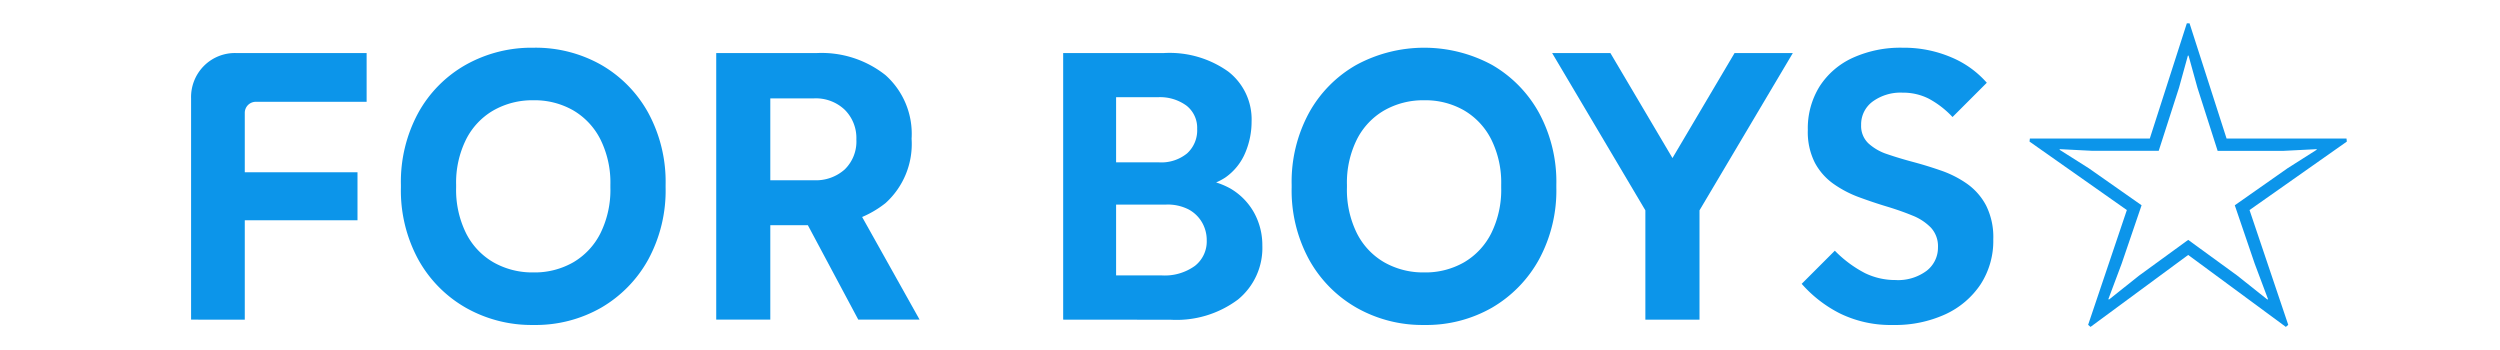
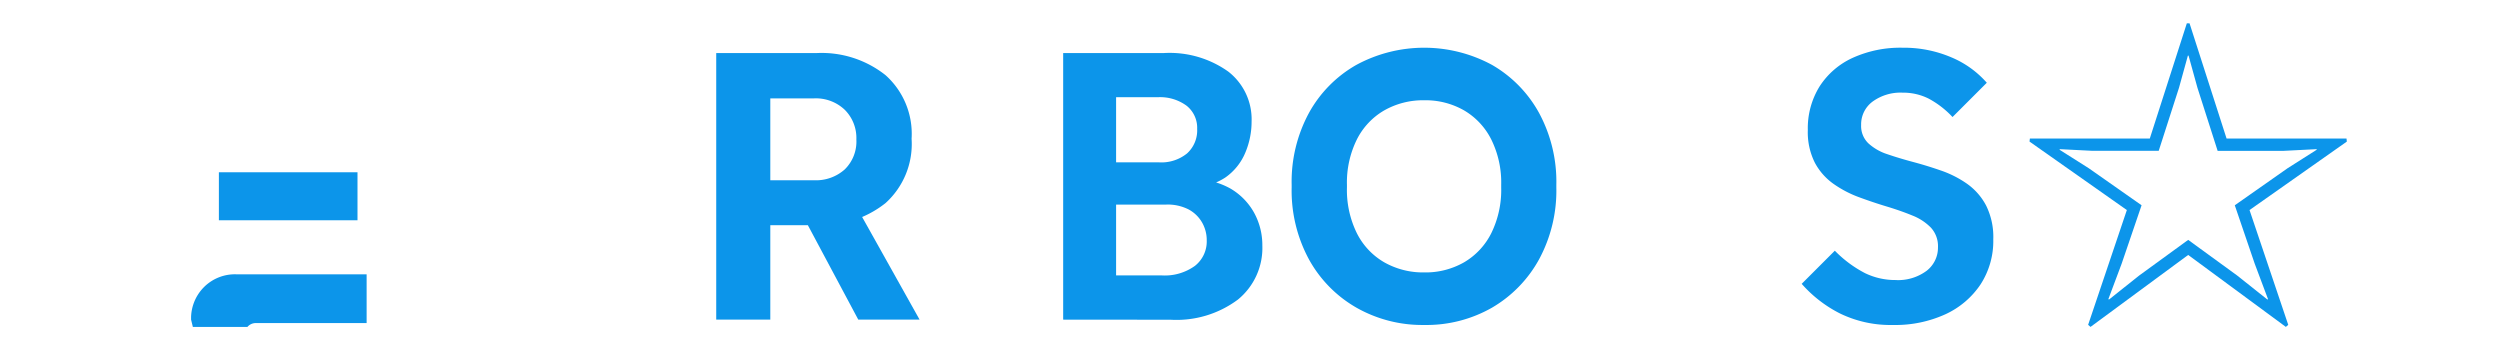
<svg xmlns="http://www.w3.org/2000/svg" width="157" height="22">
  <defs>
    <clipPath id="a">
      <path fill="none" d="M0 0h135.381v19.066H0z" data-name="長方形 1009" />
    </clipPath>
  </defs>
  <path fill="#fff" d="M0 0h157v22H0z" data-name="長方形 1011" />
  <g data-name="グループ 844">
    <g fill="#0c95ea" clip-path="url(#a)" data-name="グループ 838" transform="translate(12 1.467)">
-       <path d="M0 18.606V4.711a2.779 2.779 0 0 1 .8-2.033 2.748 2.748 0 0 1 2.045-.813h8.179v3.061H4.066a.693.693 0 0 0-.694.694v12.986Zm1.746-9.255h8.705v3.013H1.746Z" data-name="パス 335" />
-       <path d="M21.5 18.941a8.368 8.368 0 0 1-4.257-1.088 7.856 7.856 0 0 1-2.977-3.026 9.066 9.066 0 0 1-1.089-4.52v-.167a9.069 9.069 0 0 1 1.089-4.52 7.768 7.768 0 0 1 2.977-3.013A8.442 8.442 0 0 1 21.5 1.53a8.358 8.358 0 0 1 4.257 1.077 7.828 7.828 0 0 1 2.954 3.013 9.079 9.079 0 0 1 1.089 4.52v.167a9.076 9.076 0 0 1-1.088 4.52 7.918 7.918 0 0 1-2.954 3.026 8.285 8.285 0 0 1-4.258 1.088m0-3.3a4.876 4.876 0 0 0 2.5-.634 4.4 4.4 0 0 0 1.71-1.83 6.142 6.142 0 0 0 .622-2.87v-.167a6.089 6.089 0 0 0-.622-2.846A4.407 4.407 0 0 0 24 5.465a4.867 4.867 0 0 0-2.5-.635 4.932 4.932 0 0 0-2.511.635 4.383 4.383 0 0 0-1.722 1.829 6.089 6.089 0 0 0-.622 2.846v.167a6.142 6.142 0 0 0 .622 2.87 4.38 4.38 0 0 0 1.722 1.83 4.942 4.942 0 0 0 2.511.634" data-name="パス 336" />
+       <path d="M0 18.606a2.779 2.779 0 0 1 .8-2.033 2.748 2.748 0 0 1 2.045-.813h8.179v3.061H4.066a.693.693 0 0 0-.694.694v12.986Zm1.746-9.255h8.705v3.013H1.746Z" data-name="パス 335" />
      <path d="M32.979 18.606V1.865h6.314a6.454 6.454 0 0 1 4.317 1.387 4.943 4.943 0 0 1 1.638 3.994 5 5 0 0 1-1.638 4.042 6.459 6.459 0 0 1-4.317 1.386h-4.759V9.853h4.591a2.71 2.71 0 0 0 1.926-.682 2.446 2.446 0 0 0 .729-1.878 2.5 2.5 0 0 0-.729-1.865 2.629 2.629 0 0 0-1.926-.717h-4.161l1.411-1.268v15.163Zm8.921 0-3.946-7.391h3.659l4.137 7.391Z" data-name="パス 337" />
      <path d="M54.767 18.606V1.864H61.1a6.344 6.344 0 0 1 4.029 1.16A3.793 3.793 0 0 1 66.6 6.169a5.006 5.006 0 0 1-.394 1.949 3.581 3.581 0 0 1-1.244 1.555 3.7 3.7 0 0 1-2.212.609l.048-.5a4.742 4.742 0 0 1 2.463.586 4.012 4.012 0 0 1 1.5 1.531 4.221 4.221 0 0 1 .514 2.045 4.183 4.183 0 0 1-1.531 3.4 6.446 6.446 0 0 1-4.233 1.268ZM58.091 17l-1.339-1.171h4.209a3.233 3.233 0 0 0 2.081-.6 1.951 1.951 0 0 0 .741-1.6 2.224 2.224 0 0 0-.3-1.136 2.139 2.139 0 0 0-.849-.813 2.886 2.886 0 0 0-1.387-.3h-4.256V8.729h3.8a2.559 2.559 0 0 0 1.757-.562 1.957 1.957 0 0 0 .634-1.543 1.772 1.772 0 0 0-.658-1.447 2.808 2.808 0 0 0-1.824-.538h-3.948l1.339-1.172Z" data-name="パス 338" />
      <path d="M77.439 18.941a8.368 8.368 0 0 1-4.257-1.088 7.856 7.856 0 0 1-2.977-3.026 9.066 9.066 0 0 1-1.089-4.52v-.167a9.069 9.069 0 0 1 1.089-4.52 7.768 7.768 0 0 1 2.977-3.013 8.952 8.952 0 0 1 8.514 0A7.827 7.827 0 0 1 84.65 5.62a9.079 9.079 0 0 1 1.088 4.52v.167a9.076 9.076 0 0 1-1.088 4.52 7.918 7.918 0 0 1-2.95 3.026 8.285 8.285 0 0 1-4.257 1.088m0-3.3a4.876 4.876 0 0 0 2.5-.634 4.4 4.4 0 0 0 1.71-1.83 6.142 6.142 0 0 0 .622-2.87v-.167a6.089 6.089 0 0 0-.622-2.846 4.407 4.407 0 0 0-1.71-1.829 4.867 4.867 0 0 0-2.5-.635 4.932 4.932 0 0 0-2.511.635 4.383 4.383 0 0 0-1.722 1.829 6.089 6.089 0 0 0-.622 2.846v.167a6.142 6.142 0 0 0 .622 2.87 4.38 4.38 0 0 0 1.722 1.83 4.942 4.942 0 0 0 2.511.634" data-name="パス 339" />
-       <path d="M93.7 9.59h-1.338l4.568-7.725h3.659l-5.86 9.877v6.865h-3.4v-6.865l-5.855-9.877h3.659Z" data-name="パス 340" />
      <path d="M106.886 18.941a7.246 7.246 0 0 1-3.324-.717 8 8 0 0 1-2.416-1.866l2.081-2.081a7.411 7.411 0 0 0 1.9 1.411 4.34 4.34 0 0 0 1.9.431 3 3 0 0 0 1.973-.586 1.835 1.835 0 0 0 .705-1.471 1.717 1.717 0 0 0-.443-1.232 3.318 3.318 0 0 0-1.171-.765q-.73-.3-1.6-.562t-1.746-.586a6.925 6.925 0 0 1-1.6-.837 3.836 3.836 0 0 1-1.172-1.328 4.265 4.265 0 0 1-.442-2.056 4.979 4.979 0 0 1 .741-2.739 4.875 4.875 0 0 1 2.081-1.793 7.243 7.243 0 0 1 3.133-.634 7.578 7.578 0 0 1 3.049.6 6.088 6.088 0 0 1 2.236 1.6l-2.152 2.152a5.852 5.852 0 0 0-1.483-1.148 3.558 3.558 0 0 0-1.65-.382 2.978 2.978 0 0 0-1.889.562 1.779 1.779 0 0 0-.718 1.471 1.507 1.507 0 0 0 .454 1.148 3.226 3.226 0 0 0 1.184.681c.486.167 1.029.332 1.626.491s1.192.343 1.782.549a6.57 6.57 0 0 1 1.614.826 3.892 3.892 0 0 1 1.184 1.351 4.433 4.433 0 0 1 .455 2.129 5.009 5.009 0 0 1-.8 2.834 5.322 5.322 0 0 1-2.212 1.877 7.549 7.549 0 0 1-3.276.67" data-name="パス 341" />
      <path d="M123.008 7.231 125.332 0h.172l2.324 7.231h7.532l.021.193-6.111 4.3 2.431 7.209-.15.129-6.133-4.519-6.133 4.519-.151-.129 2.432-7.209-6.112-4.3.022-.193Zm.559.774h-4.153l-2.066-.105v.043l1.829 1.157 3.314 2.324-1.248 3.658-.839 2.238.043.022 1.893-1.506 3.078-2.239 3.077 2.239 1.894 1.506.043-.022-.84-2.238-1.248-3.658 3.314-2.324 1.83-1.162V7.9l-2.088.107h-4.132L126 4.046l-.56-2.023h-.04l-.559 2.023Z" data-name="パス 342" />
    </g>
  </g>
</svg>